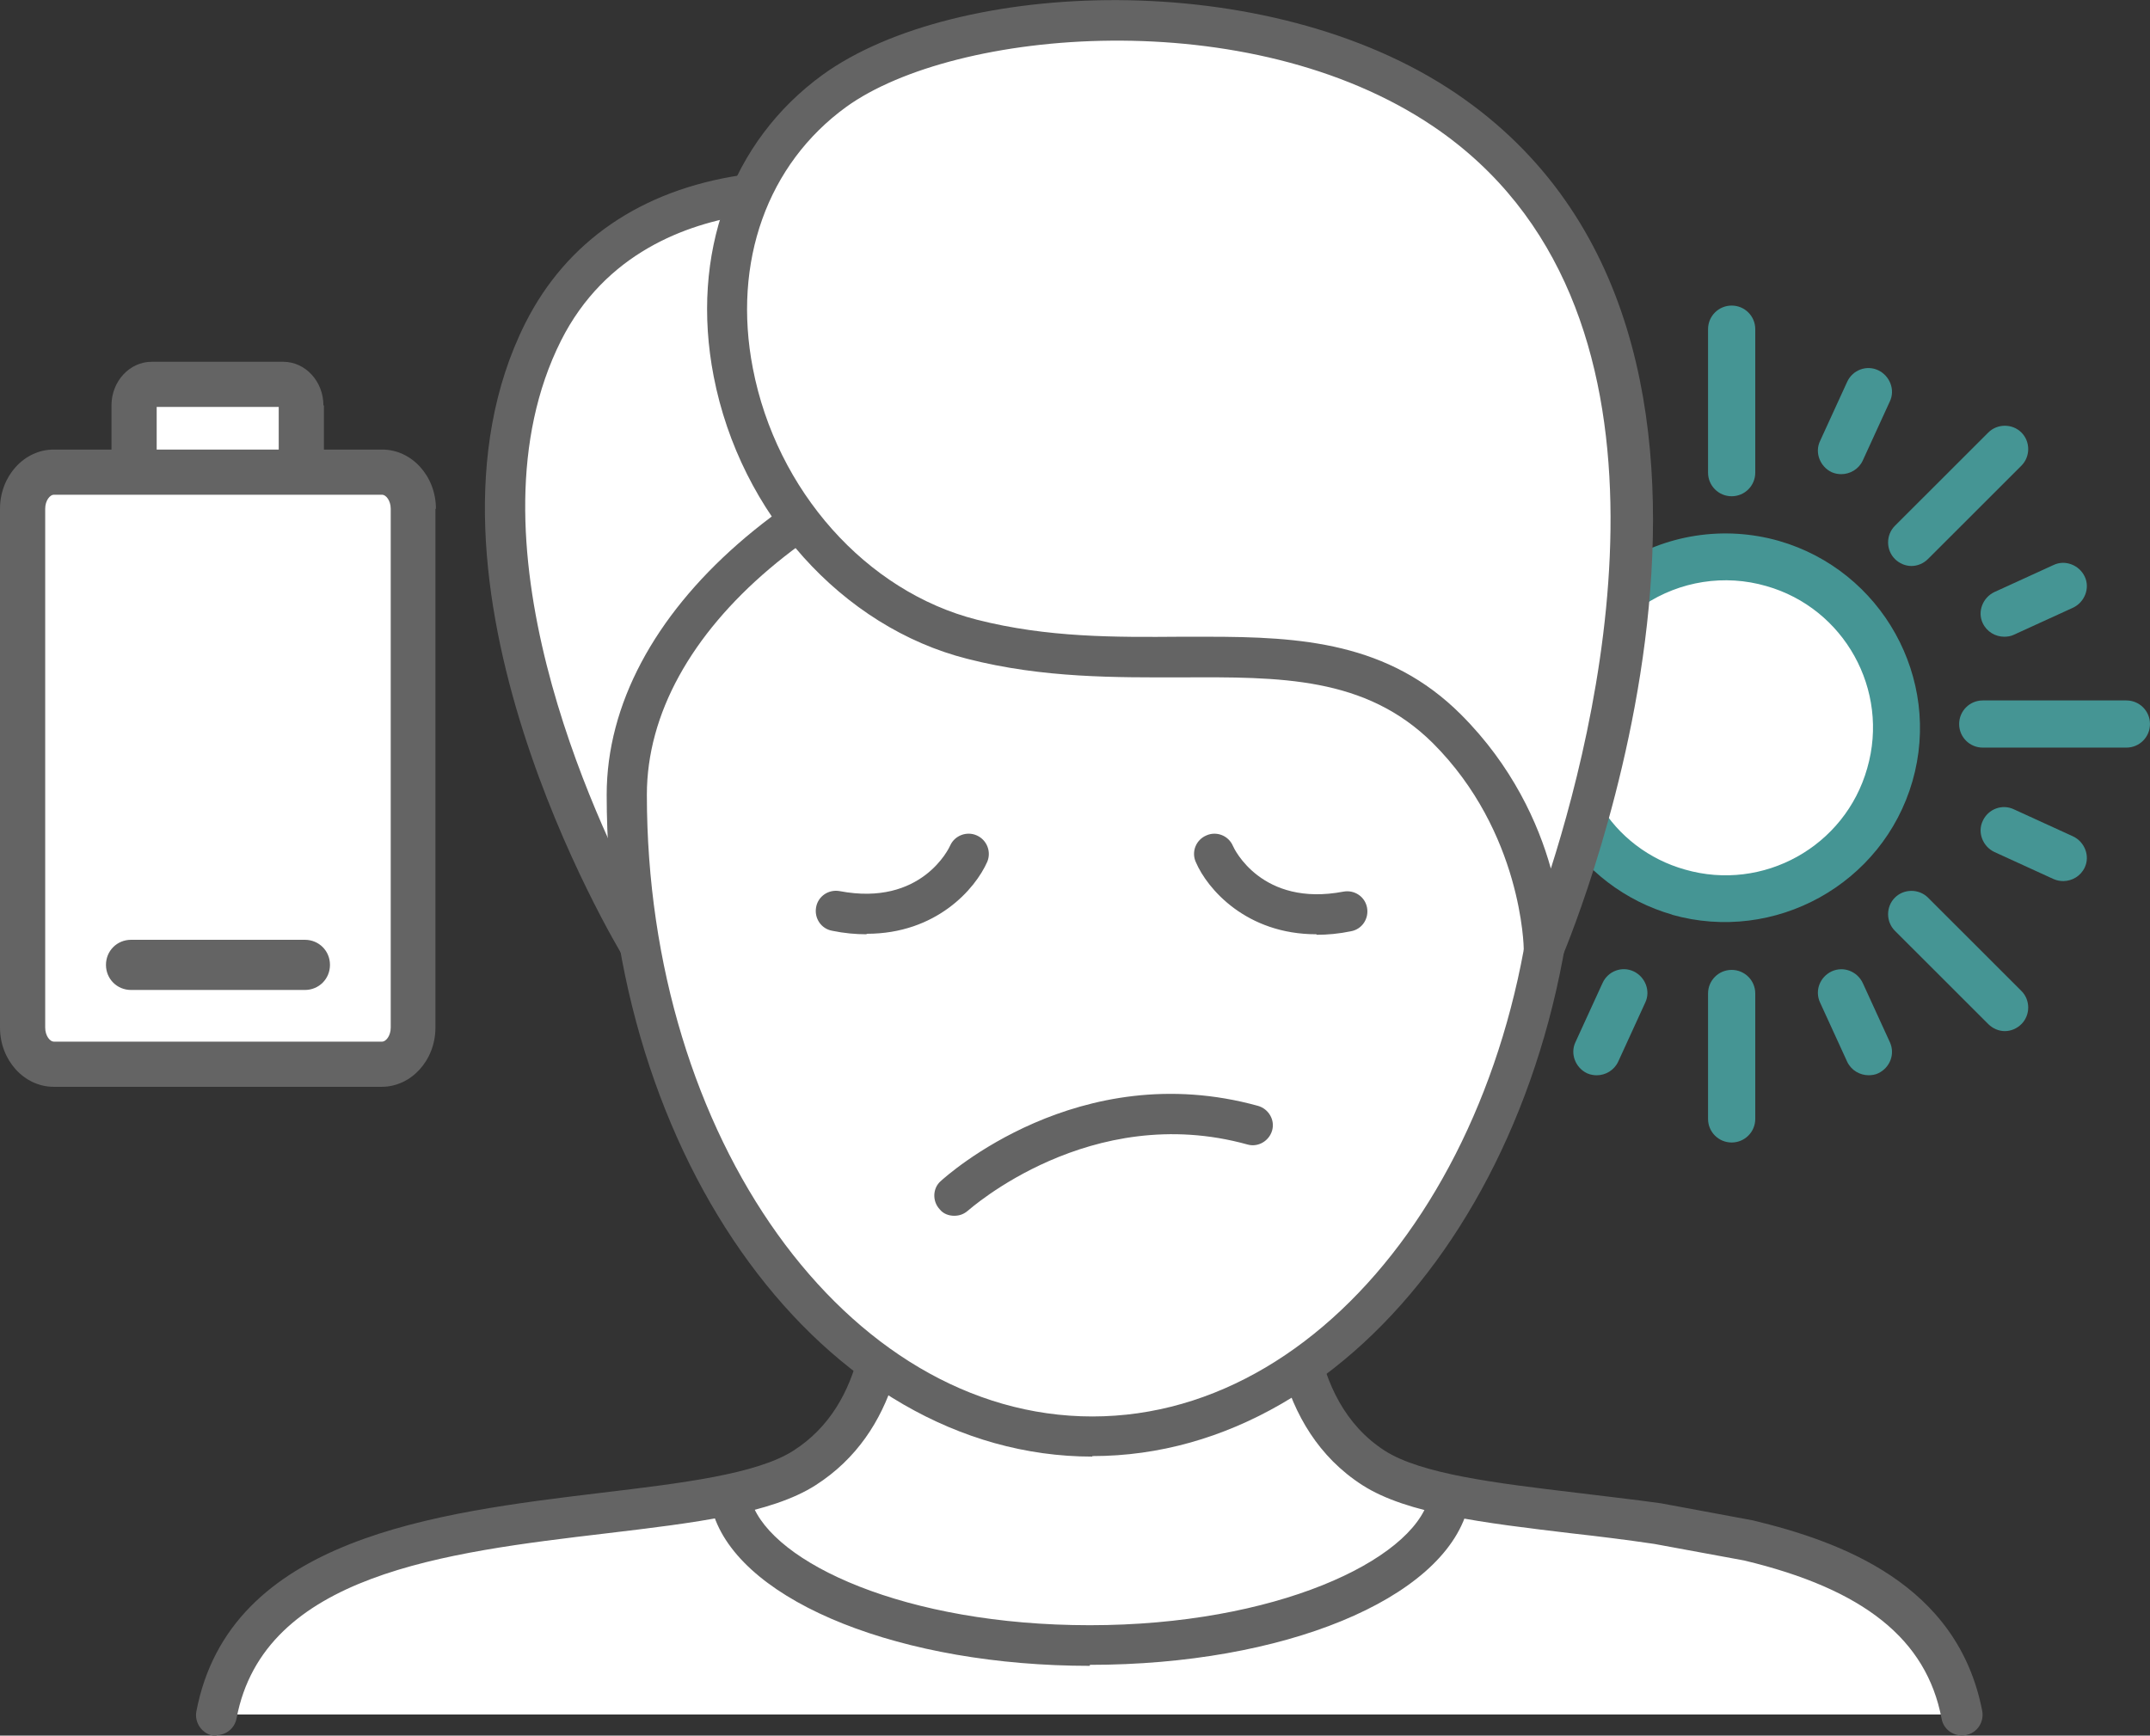
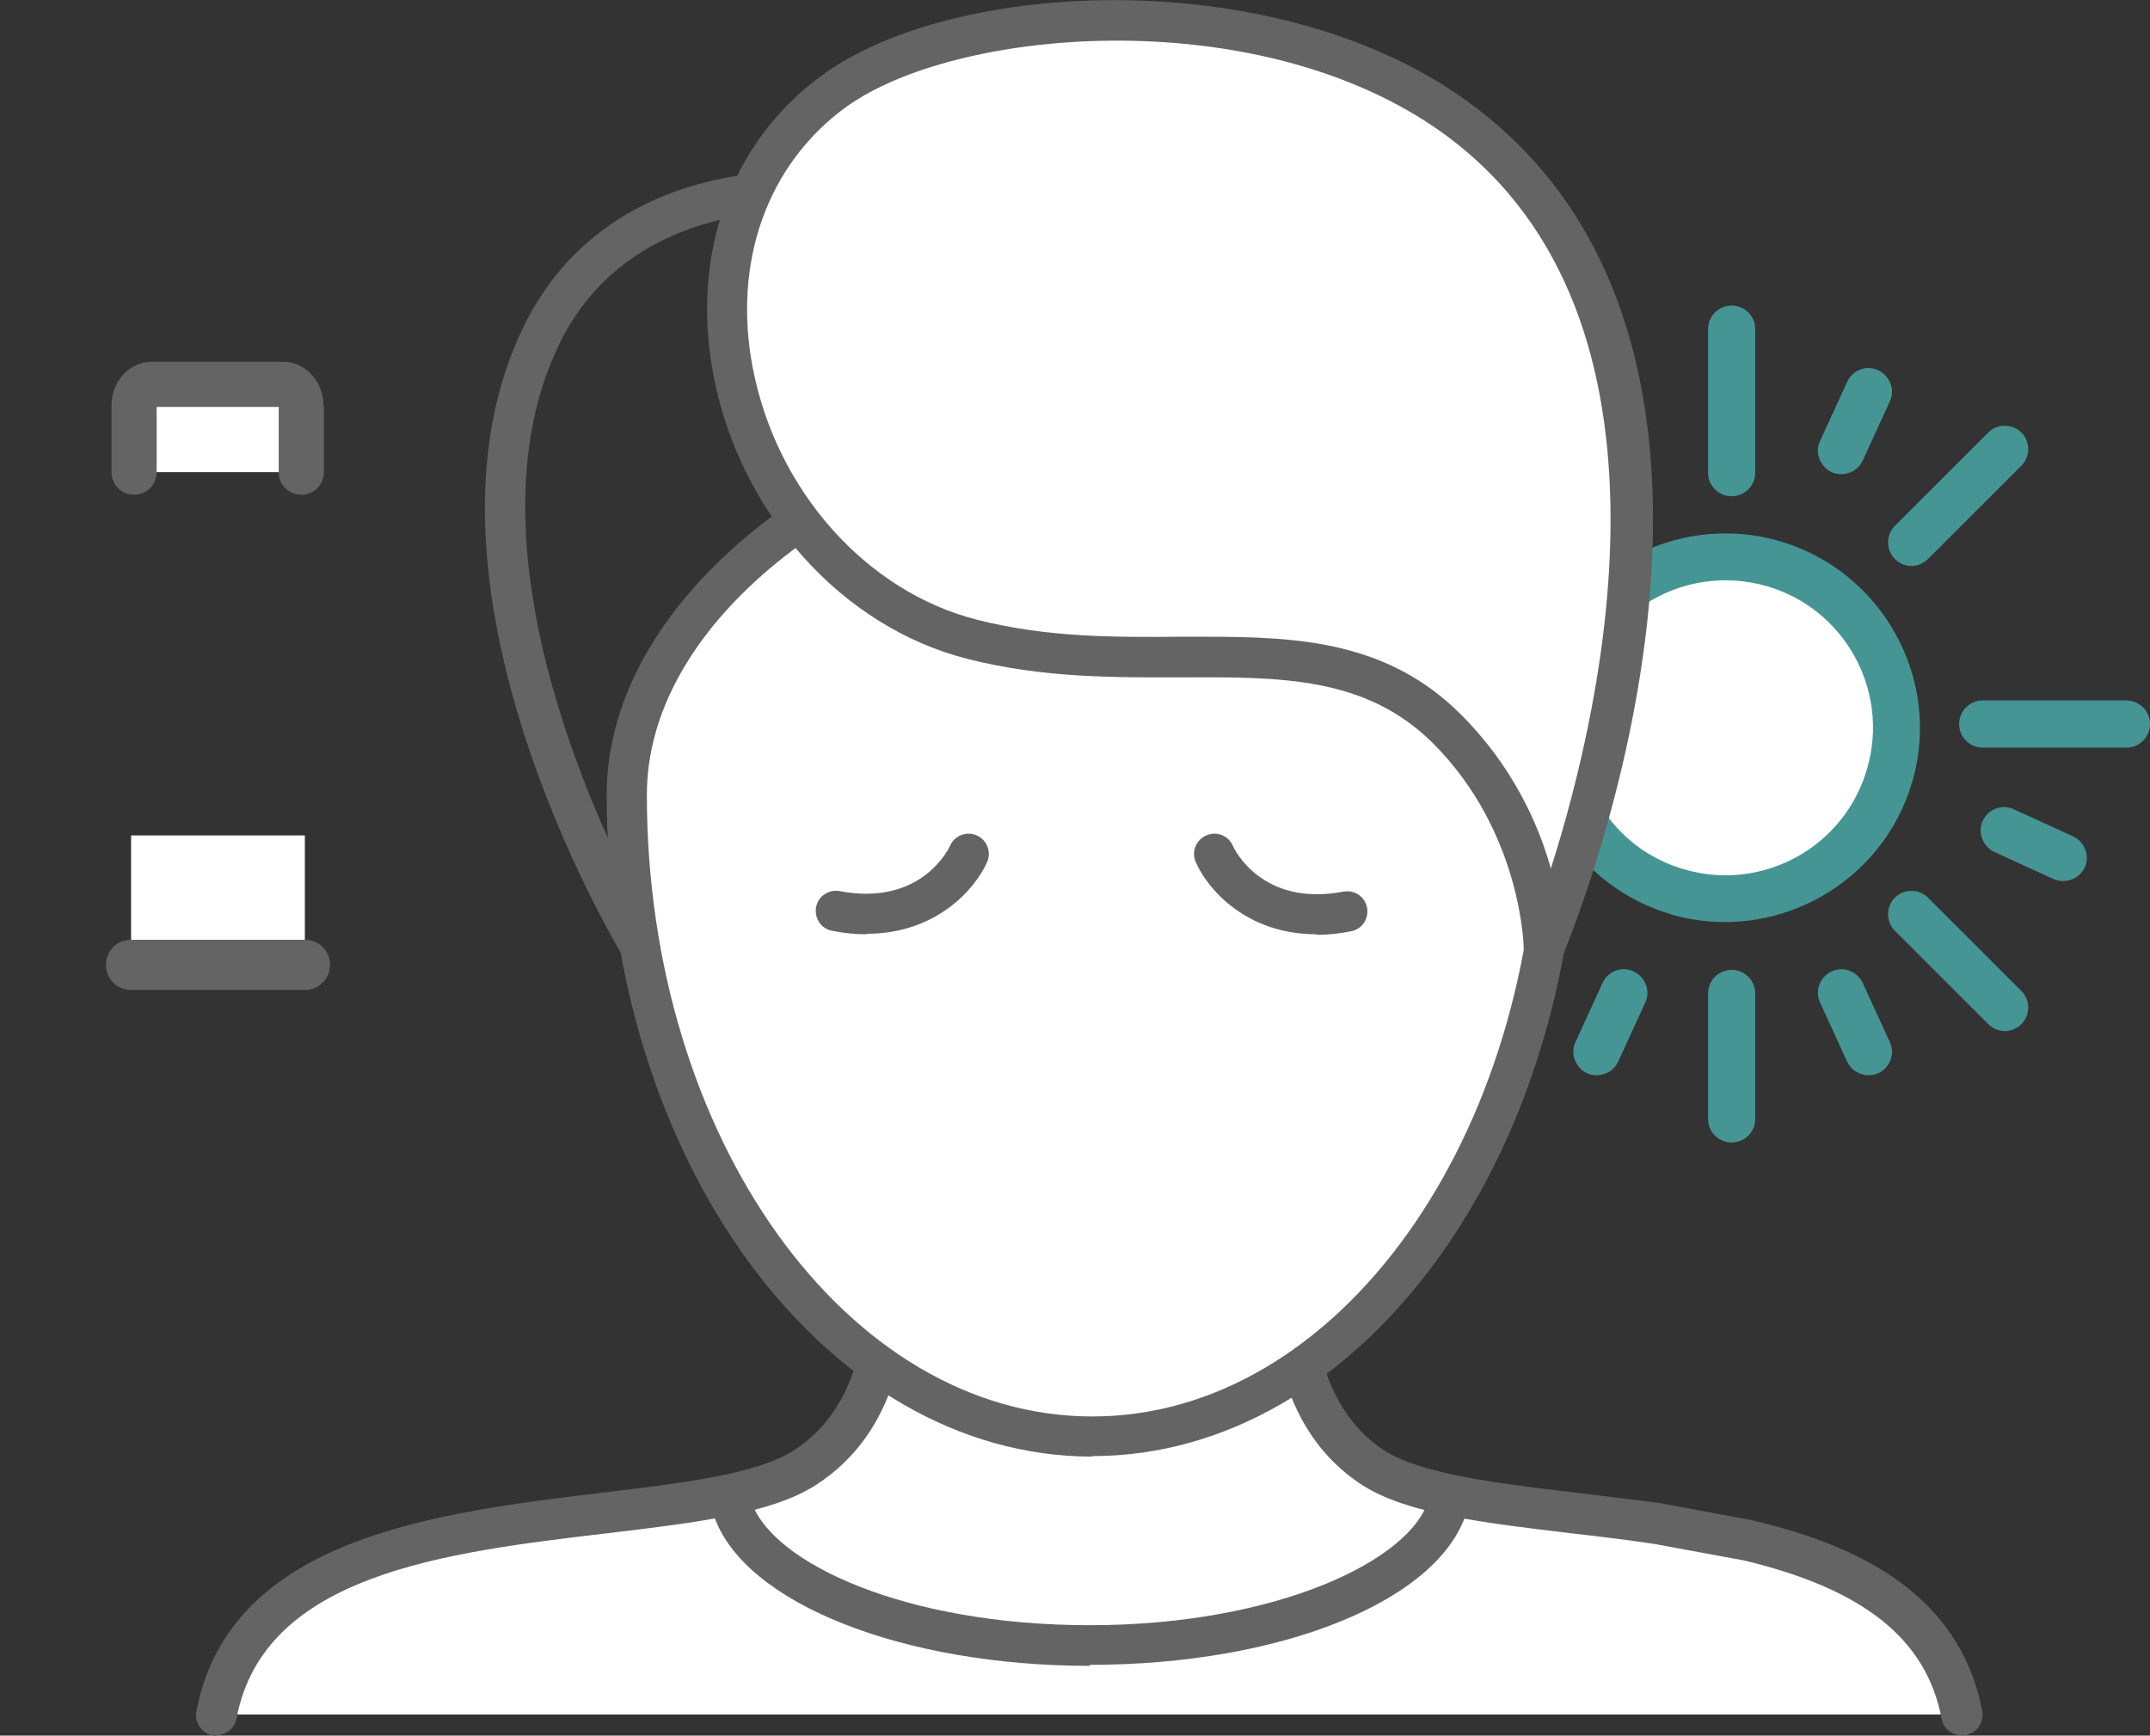
<svg xmlns="http://www.w3.org/2000/svg" width="135" height="109" viewBox="0 0 135 109" fill="none">
  <rect x="0" y="0" width="135" height="109" fill="#333333" stroke="none" />
  <g clip-path="url(#clip0_993_54)">
    <path d="M8.42 29.653V25.462C8.42 24.737 8.924 24.139 9.524 24.139H17.817C18.416 24.139 18.921 24.737 18.921 25.462V29.653H8.42Z" fill="white" />
    <path d="M20.339 25.462V29.653C20.339 30.441 19.709 31.071 18.92 31.071C18.132 31.071 17.501 30.441 17.501 29.653V25.557H9.838V29.653C9.838 30.441 9.207 31.071 8.419 31.071C7.631 31.071 7 30.441 7 29.653V25.462C7 23.95 8.135 22.721 9.523 22.721H17.785C19.172 22.721 20.308 23.95 20.308 25.462" fill="#646464" />
-     <path d="M1.418 35.167V31.953C1.418 30.692 2.301 29.652 3.373 29.652H23.997C25.069 29.652 25.952 30.692 25.952 31.953V64.536C25.952 65.797 25.069 66.837 23.997 66.837H3.373C2.301 66.837 1.418 65.797 1.418 64.536V35.167Z" fill="white" />
-     <path d="M2.838 64.536C2.838 65.072 3.153 65.418 3.374 65.418H23.998C24.219 65.418 24.534 65.072 24.534 64.536V31.953C24.534 31.417 24.219 31.07 23.998 31.07H3.374C3.153 31.07 2.838 31.417 2.838 31.953V64.536ZM27.341 31.953V64.536C27.341 66.585 25.827 68.255 23.966 68.255H3.374C1.514 68.255 0 66.585 0 64.536V31.953C0 29.904 1.514 28.234 3.374 28.234H23.998C25.858 28.234 27.372 29.904 27.372 31.953" fill="#646464" />
    <path d="M19.142 52.467H8.23V61.038H19.142V52.467Z" fill="white" />
    <path d="M13.623 107.708C16.524 92.55 43.045 97.025 50.55 92.172C55.69 88.864 56.069 82.151 55.596 77.425L81.391 76.385C80.792 81.112 80.823 88.643 86.311 92.172C89.716 94.347 96.938 94.63 104.159 95.67L109.898 96.742C116.458 98.317 122.039 101.185 123.269 107.676H13.623V107.708Z" fill="white" />
    <path d="M13.622 109C13.622 109 13.464 109 13.37 109C12.676 108.874 12.203 108.181 12.329 107.488C14.41 96.553 27.371 95.009 37.778 93.749C42.791 93.15 47.522 92.583 49.824 91.102C54.365 88.203 54.743 82.152 54.27 77.583C54.239 77.236 54.333 76.858 54.586 76.606C54.806 76.323 55.153 76.165 55.5 76.165L81.295 75.125C81.674 75.125 82.052 75.251 82.305 75.535C82.557 75.818 82.683 76.196 82.62 76.575C82.115 80.608 81.958 87.887 86.94 91.102C89.242 92.583 93.972 93.15 98.986 93.749C100.721 93.969 102.487 94.158 104.284 94.41L110.055 95.482C115.542 96.805 122.921 99.452 124.466 107.456C124.592 108.15 124.151 108.843 123.426 108.969C122.732 109.095 122.038 108.654 121.912 107.929C120.966 102.95 117.024 99.799 109.519 98.003L103.874 96.963C102.171 96.711 100.405 96.49 98.703 96.301C93.152 95.639 88.359 95.072 85.552 93.276C80.002 89.715 79.498 82.562 79.908 77.772L56.951 78.686C57.266 83.759 56.383 89.967 51.211 93.276C48.405 95.072 43.611 95.639 38.061 96.301C27.97 97.499 16.555 98.853 14.852 107.929C14.726 108.559 14.19 108.969 13.59 108.969" fill="#646464" />
    <path d="M133.517 46.952H124.498C123.678 46.952 123.016 46.291 123.016 45.471C123.016 44.652 123.678 43.99 124.498 43.99H133.517C134.337 43.99 134.999 44.652 134.999 45.471C134.999 46.291 134.337 46.952 133.517 46.952Z" fill="#459594" />
    <path d="M120.021 35.546C119.643 35.546 119.264 35.388 118.98 35.105C118.413 34.538 118.413 33.592 118.98 33.025L124.846 27.164C125.413 26.596 126.36 26.596 126.927 27.164C127.495 27.731 127.495 28.676 126.927 29.244L121.062 35.105C120.778 35.388 120.399 35.546 120.021 35.546Z" fill="#459594" />
    <path d="M125.886 64.757C125.508 64.757 125.13 64.599 124.846 64.316L118.98 58.454C118.413 57.887 118.413 56.942 118.98 56.375C119.548 55.807 120.494 55.807 121.062 56.375L126.927 62.236C127.495 62.803 127.495 63.748 126.927 64.316C126.643 64.599 126.265 64.757 125.886 64.757Z" fill="#459594" />
    <path d="M108.732 71.752C107.912 71.752 107.25 71.091 107.25 70.271V62.393C107.25 61.574 107.912 60.912 108.732 60.912C109.552 60.912 110.214 61.574 110.214 62.393V70.271C110.214 71.091 109.552 71.752 108.732 71.752Z" fill="#459594" />
    <path d="M108.732 31.166C107.912 31.166 107.25 30.504 107.25 29.685V20.672C107.25 19.853 107.912 19.191 108.732 19.191C109.552 19.191 110.214 19.853 110.214 20.672V29.685C110.214 30.504 109.552 31.166 108.732 31.166Z" fill="#459594" />
    <path d="M115.638 29.779C115.417 29.779 115.228 29.747 115.007 29.653C114.282 29.306 113.935 28.424 114.282 27.699L115.985 23.98C116.332 23.224 117.215 22.909 117.94 23.256C118.665 23.602 119.012 24.485 118.665 25.209L116.962 28.928C116.71 29.463 116.174 29.779 115.606 29.779" fill="#459594" />
    <path d="M129.576 55.334C129.355 55.334 129.166 55.303 128.945 55.208L125.224 53.506C124.499 53.16 124.152 52.278 124.499 51.553C124.846 50.796 125.729 50.481 126.454 50.828L130.175 52.53C130.9 52.876 131.247 53.758 130.9 54.483C130.648 55.019 130.112 55.334 129.544 55.334" fill="#459594" />
-     <path d="M125.855 39.989C125.287 39.989 124.751 39.674 124.499 39.138C124.152 38.414 124.499 37.531 125.224 37.185L128.945 35.483C129.67 35.136 130.553 35.483 130.9 36.208C131.247 36.933 130.9 37.815 130.175 38.162L126.454 39.863C126.265 39.958 126.044 39.989 125.823 39.989" fill="#459594" />
    <path d="M117.341 67.529C116.773 67.529 116.237 67.214 115.985 66.679L114.282 62.96C113.935 62.204 114.282 61.353 115.007 61.007C115.764 60.66 116.616 61.007 116.962 61.731L118.665 65.45C119.012 66.206 118.665 67.057 117.94 67.403C117.751 67.498 117.53 67.529 117.309 67.529" fill="#459594" />
    <path d="M100.281 67.531C100.06 67.531 99.871 67.499 99.65 67.404C98.924 67.058 98.578 66.176 98.924 65.451L100.627 61.732C100.974 60.976 101.857 60.661 102.583 61.008C103.308 61.354 103.655 62.237 103.308 62.961L101.605 66.68C101.353 67.216 100.817 67.531 100.249 67.531" fill="#459594" />
    <path d="M102.173 38.413C104.569 36.554 107.754 35.735 110.971 36.428C116.773 37.657 120.494 43.361 119.233 49.159C118.003 54.957 112.295 58.644 106.493 57.415C103.749 56.816 101.447 55.241 99.934 53.098L102.141 38.413H102.173Z" fill="white" />
    <path d="M105.01 57.446C102.046 56.595 99.523 54.673 97.915 52.026C97.505 51.333 97.725 50.419 98.419 50.009C99.113 49.599 100.027 49.82 100.437 50.513C101.636 52.53 103.559 53.98 105.798 54.61C110.718 56.028 115.858 53.16 117.245 48.245C118.664 43.329 115.795 38.192 110.907 36.806C108.29 36.049 105.483 36.49 103.212 38.003C102.55 38.444 101.604 38.255 101.163 37.593C100.721 36.932 100.91 35.986 101.573 35.545C104.568 33.56 108.258 32.993 111.695 33.969C118.16 35.829 121.944 42.604 120.084 49.064C118.223 55.524 111.443 59.274 104.978 57.446" fill="#459594" />
-     <path d="M40.302 59.589C40.302 59.589 26.27 36.49 34.122 20.829C40.744 7.594 60.075 12.195 63.165 15.472C66.255 18.718 40.302 59.589 40.302 59.589Z" fill="white" />
    <path d="M40.301 60.85C39.859 60.85 39.449 60.63 39.229 60.252C38.629 59.275 24.912 36.366 32.985 20.294C35.571 15.158 40.238 11.944 46.545 10.998C54.081 9.896 61.965 12.385 64.078 14.622C67.2 17.9 53.451 41.25 41.373 60.283C41.152 60.661 40.742 60.882 40.301 60.882V60.85ZM50.423 13.236C49.257 13.236 48.09 13.299 46.892 13.488C43.107 14.055 37.999 15.883 35.224 21.397C29.011 33.782 37.337 51.46 40.364 57.1C51.874 38.824 62.943 18.971 62.123 16.166C60.956 15.001 56.005 13.204 50.423 13.204V13.236Z" fill="#646464" />
    <path d="M97.79 49.946C97.79 72.194 84.703 90.25 68.557 90.25C52.411 90.25 39.324 72.194 39.324 49.946C39.324 39.106 51.181 29.022 67.863 25.304C83.694 21.806 97.758 27.667 97.758 49.946" fill="white" />
    <path d="M68.588 91.479C51.78 91.479 38.094 72.824 38.094 49.914C38.094 38.538 50.235 27.887 67.642 24.043C77.071 21.963 85.017 23.192 90.567 27.667C96.212 32.205 99.082 39.673 99.082 49.883C99.082 72.792 85.396 91.447 68.588 91.447V91.479ZM76.061 25.587C73.255 25.587 70.511 25.997 68.178 26.501C51.938 30.093 40.617 39.705 40.617 49.914C40.617 71.437 53.167 88.958 68.588 88.958C84.008 88.958 96.559 71.437 96.559 49.914C96.559 40.492 94.005 33.686 88.991 29.652C85.175 26.596 80.508 25.587 76.061 25.587Z" fill="#646464" />
    <path d="M52.411 5.703C39.734 14.905 46.23 36.396 61.051 40.146C72.908 43.14 83.346 38.287 90.851 45.755C96.938 51.837 96.938 59.557 96.938 59.557C96.938 59.557 112.8 21.838 90.694 6.869C78.837 -1.135 59.947 0.252 52.411 5.703Z" fill="white" />
    <path d="M96.939 60.819C96.939 60.819 96.781 60.819 96.686 60.819C96.087 60.693 95.677 60.188 95.677 59.59C95.677 59.527 95.583 52.279 89.969 46.67C85.744 42.479 80.383 42.51 74.171 42.542C70.134 42.542 65.53 42.605 60.737 41.376C52.885 39.391 46.483 32.269 44.812 23.635C43.33 15.977 45.884 8.887 51.655 4.696C59.98 -1.323 79.563 -2.174 91.42 5.862C114.125 21.24 98.768 58.487 98.105 60.062C97.916 60.535 97.443 60.819 96.939 60.819ZM75.81 39.989C81.676 39.989 87.194 40.336 91.735 44.874C94.952 48.088 96.592 51.712 97.38 54.548C100.66 44.243 106.525 19.128 90.001 7.942C78.428 0.127 59.949 1.797 53.137 6.713C48.186 10.305 45.979 16.45 47.272 23.13C48.754 30.819 54.398 37.153 61.336 38.918C65.782 40.052 70.04 40.021 74.139 39.989C74.707 39.989 75.243 39.989 75.81 39.989Z" fill="#646464" />
    <path d="M82.653 58.675C78.269 58.675 75.81 55.839 75.084 54.138C74.8 53.507 75.084 52.751 75.747 52.468C76.377 52.184 77.134 52.468 77.418 53.129C77.481 53.287 79.215 56.974 84.356 55.997C85.049 55.871 85.712 56.312 85.838 57.005C85.964 57.699 85.522 58.36 84.829 58.486C84.072 58.644 83.346 58.707 82.684 58.707L82.653 58.675ZM54.398 58.675C53.735 58.675 53.01 58.612 52.253 58.455C51.559 58.329 51.118 57.667 51.244 56.974C51.37 56.281 52.032 55.839 52.726 55.965C57.866 56.942 59.601 53.255 59.664 53.098C59.948 52.468 60.705 52.184 61.335 52.468C61.966 52.751 62.25 53.476 61.998 54.106C61.241 55.839 58.781 58.644 54.429 58.644L54.398 58.675Z" fill="#646464" />
-     <path d="M59.916 76.354C59.57 76.354 59.223 76.228 59.002 75.944C58.529 75.44 58.56 74.621 59.065 74.18C59.412 73.864 67.737 66.333 78.995 69.453C79.657 69.642 80.067 70.335 79.878 70.997C79.689 71.659 78.995 72.068 78.333 71.879C68.462 69.138 60.862 75.976 60.768 76.039C60.516 76.259 60.232 76.354 59.916 76.354Z" fill="#646464" />
    <path d="M68.43 104.62C56.667 104.62 46.734 100.681 44.842 95.23C44.621 94.568 44.968 93.843 45.599 93.623C46.261 93.402 46.986 93.749 47.207 94.379C48.532 98.16 56.825 102.068 68.43 102.068C80.035 102.068 88.644 98.034 89.716 94.127C89.905 93.465 90.599 93.087 91.261 93.245C91.923 93.434 92.333 94.127 92.144 94.789C90.567 100.461 80.571 104.557 68.43 104.557V104.62Z" fill="#646464" />
    <path d="M19.142 62.173H8.231C7.348 62.173 6.654 61.479 6.654 60.597C6.654 59.715 7.348 59.022 8.231 59.022H19.142C20.025 59.022 20.719 59.715 20.719 60.597C20.719 61.479 20.025 62.173 19.142 62.173Z" fill="#646464" />
  </g>
  <defs>
    <clipPath id="clip0_993_54">
      <rect width="135" height="109" fill="white" />
    </clipPath>
  </defs>
</svg>